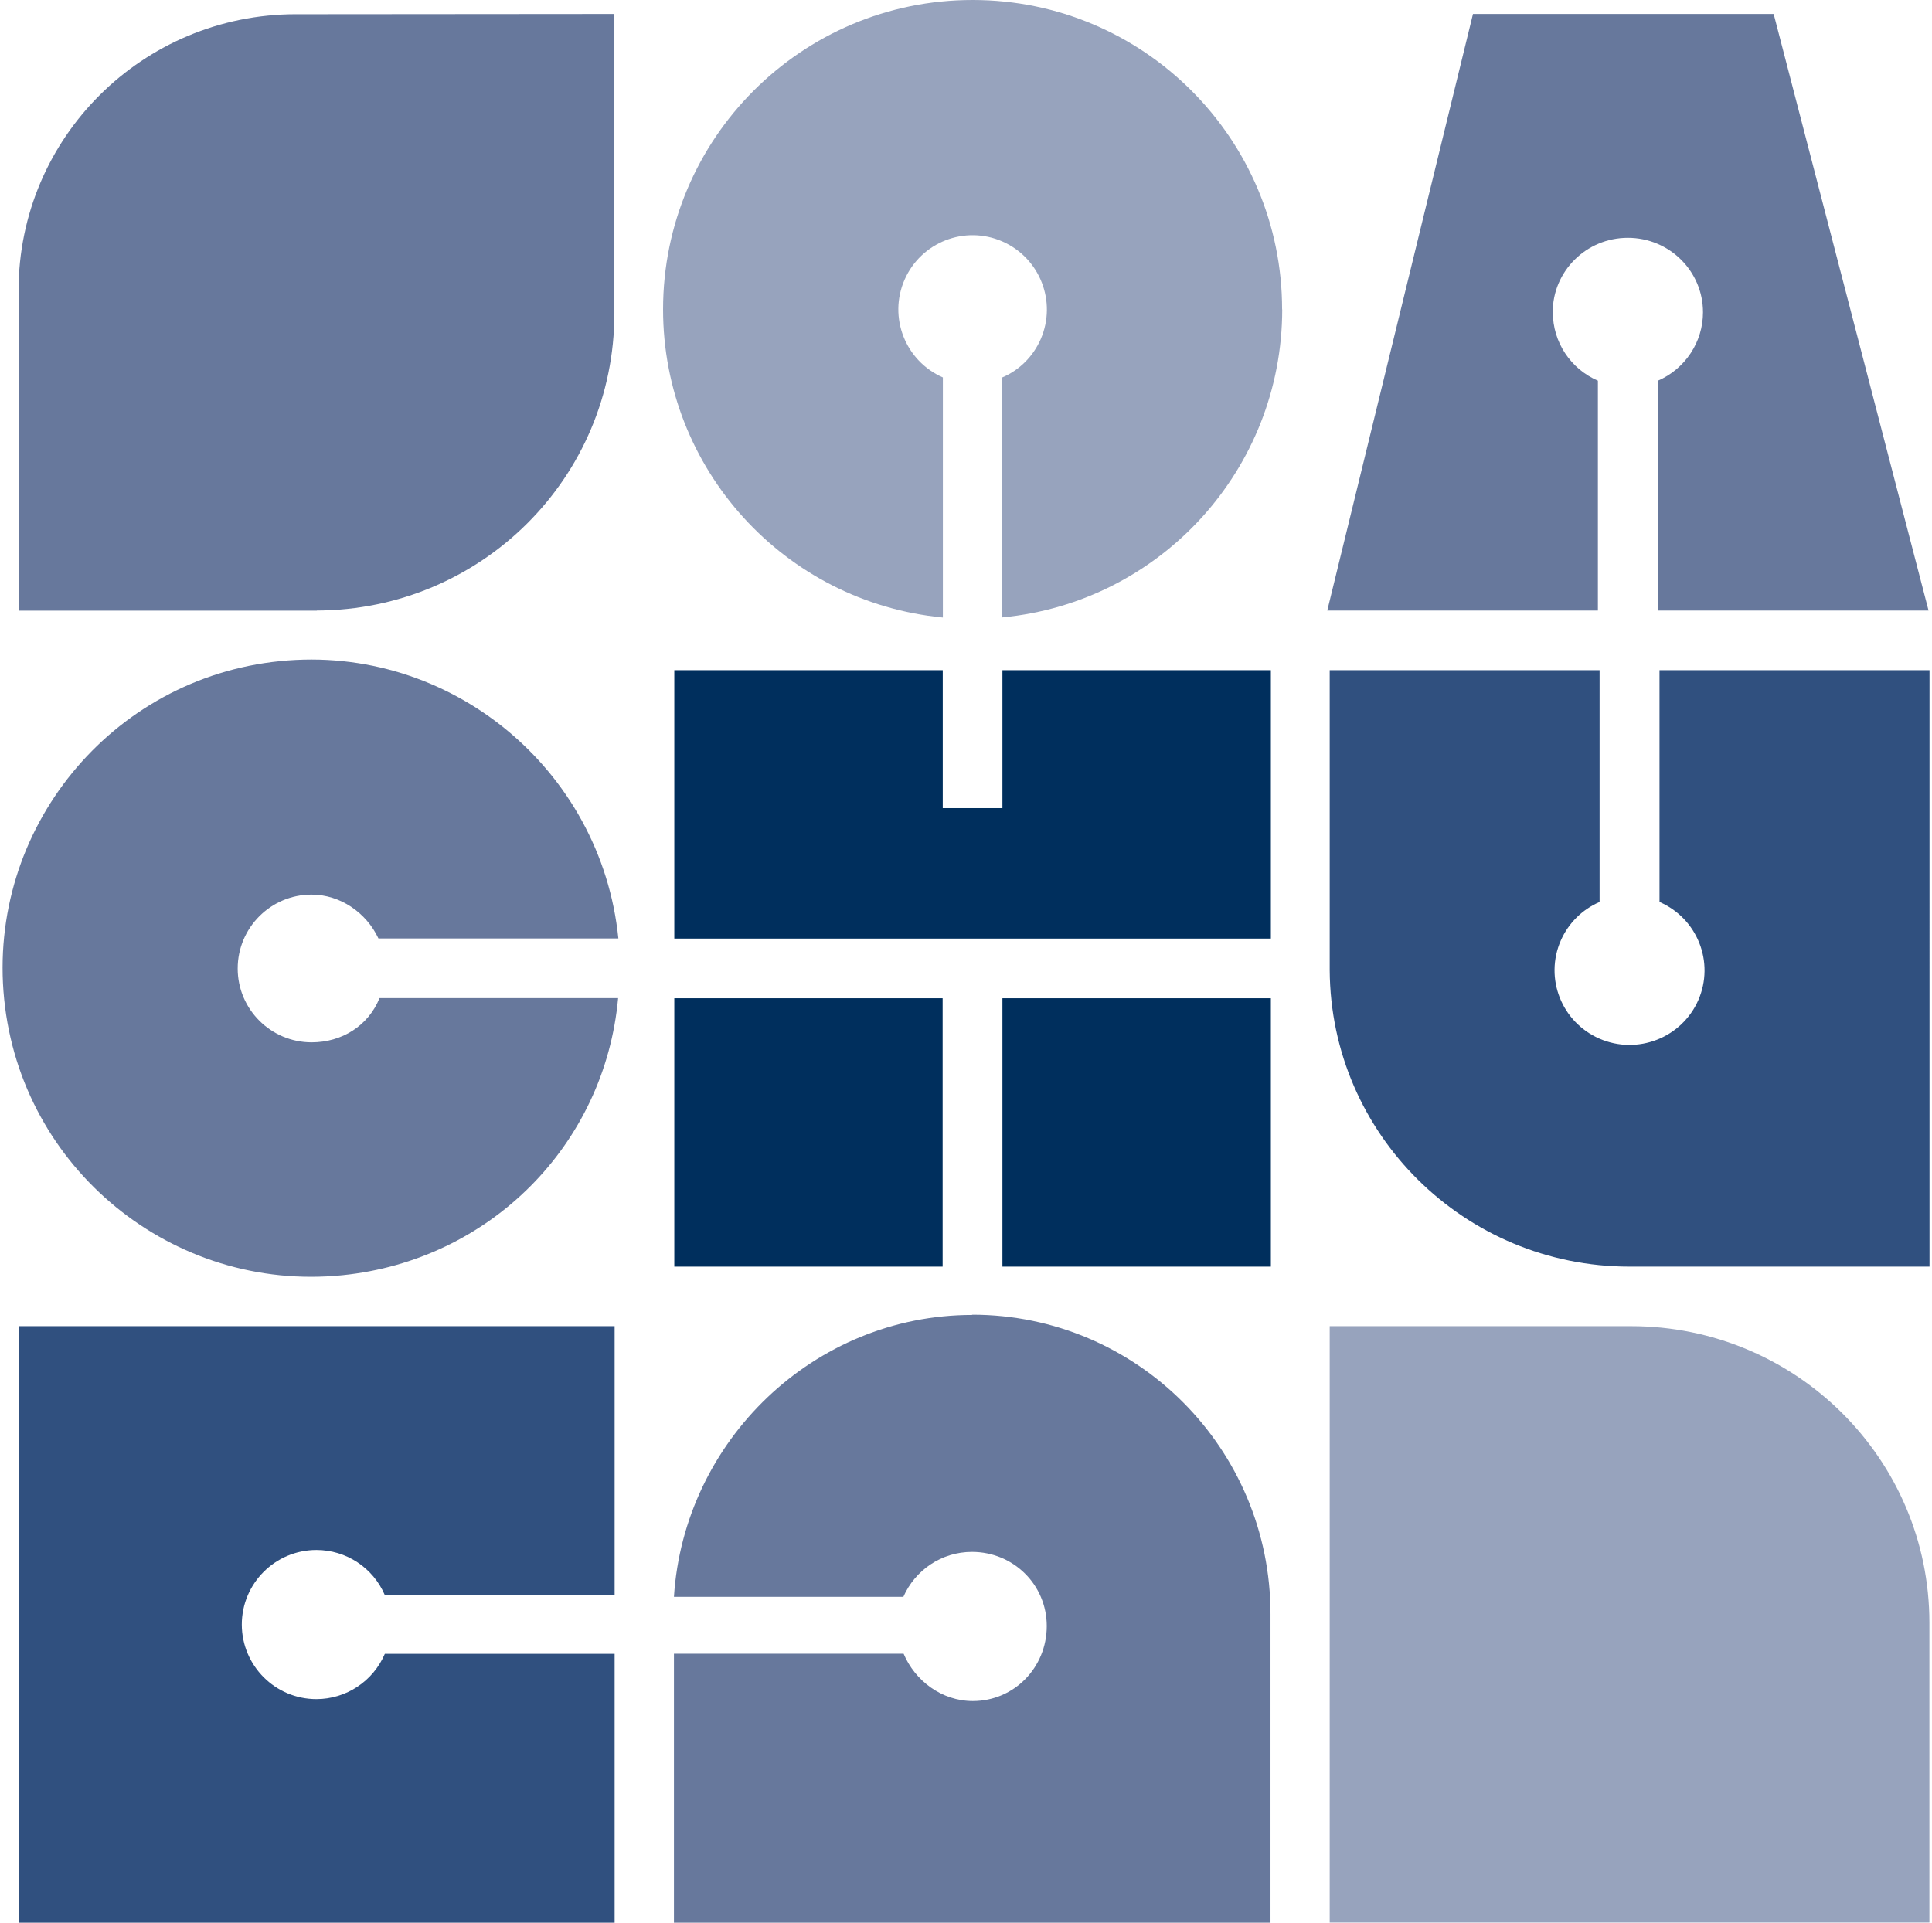
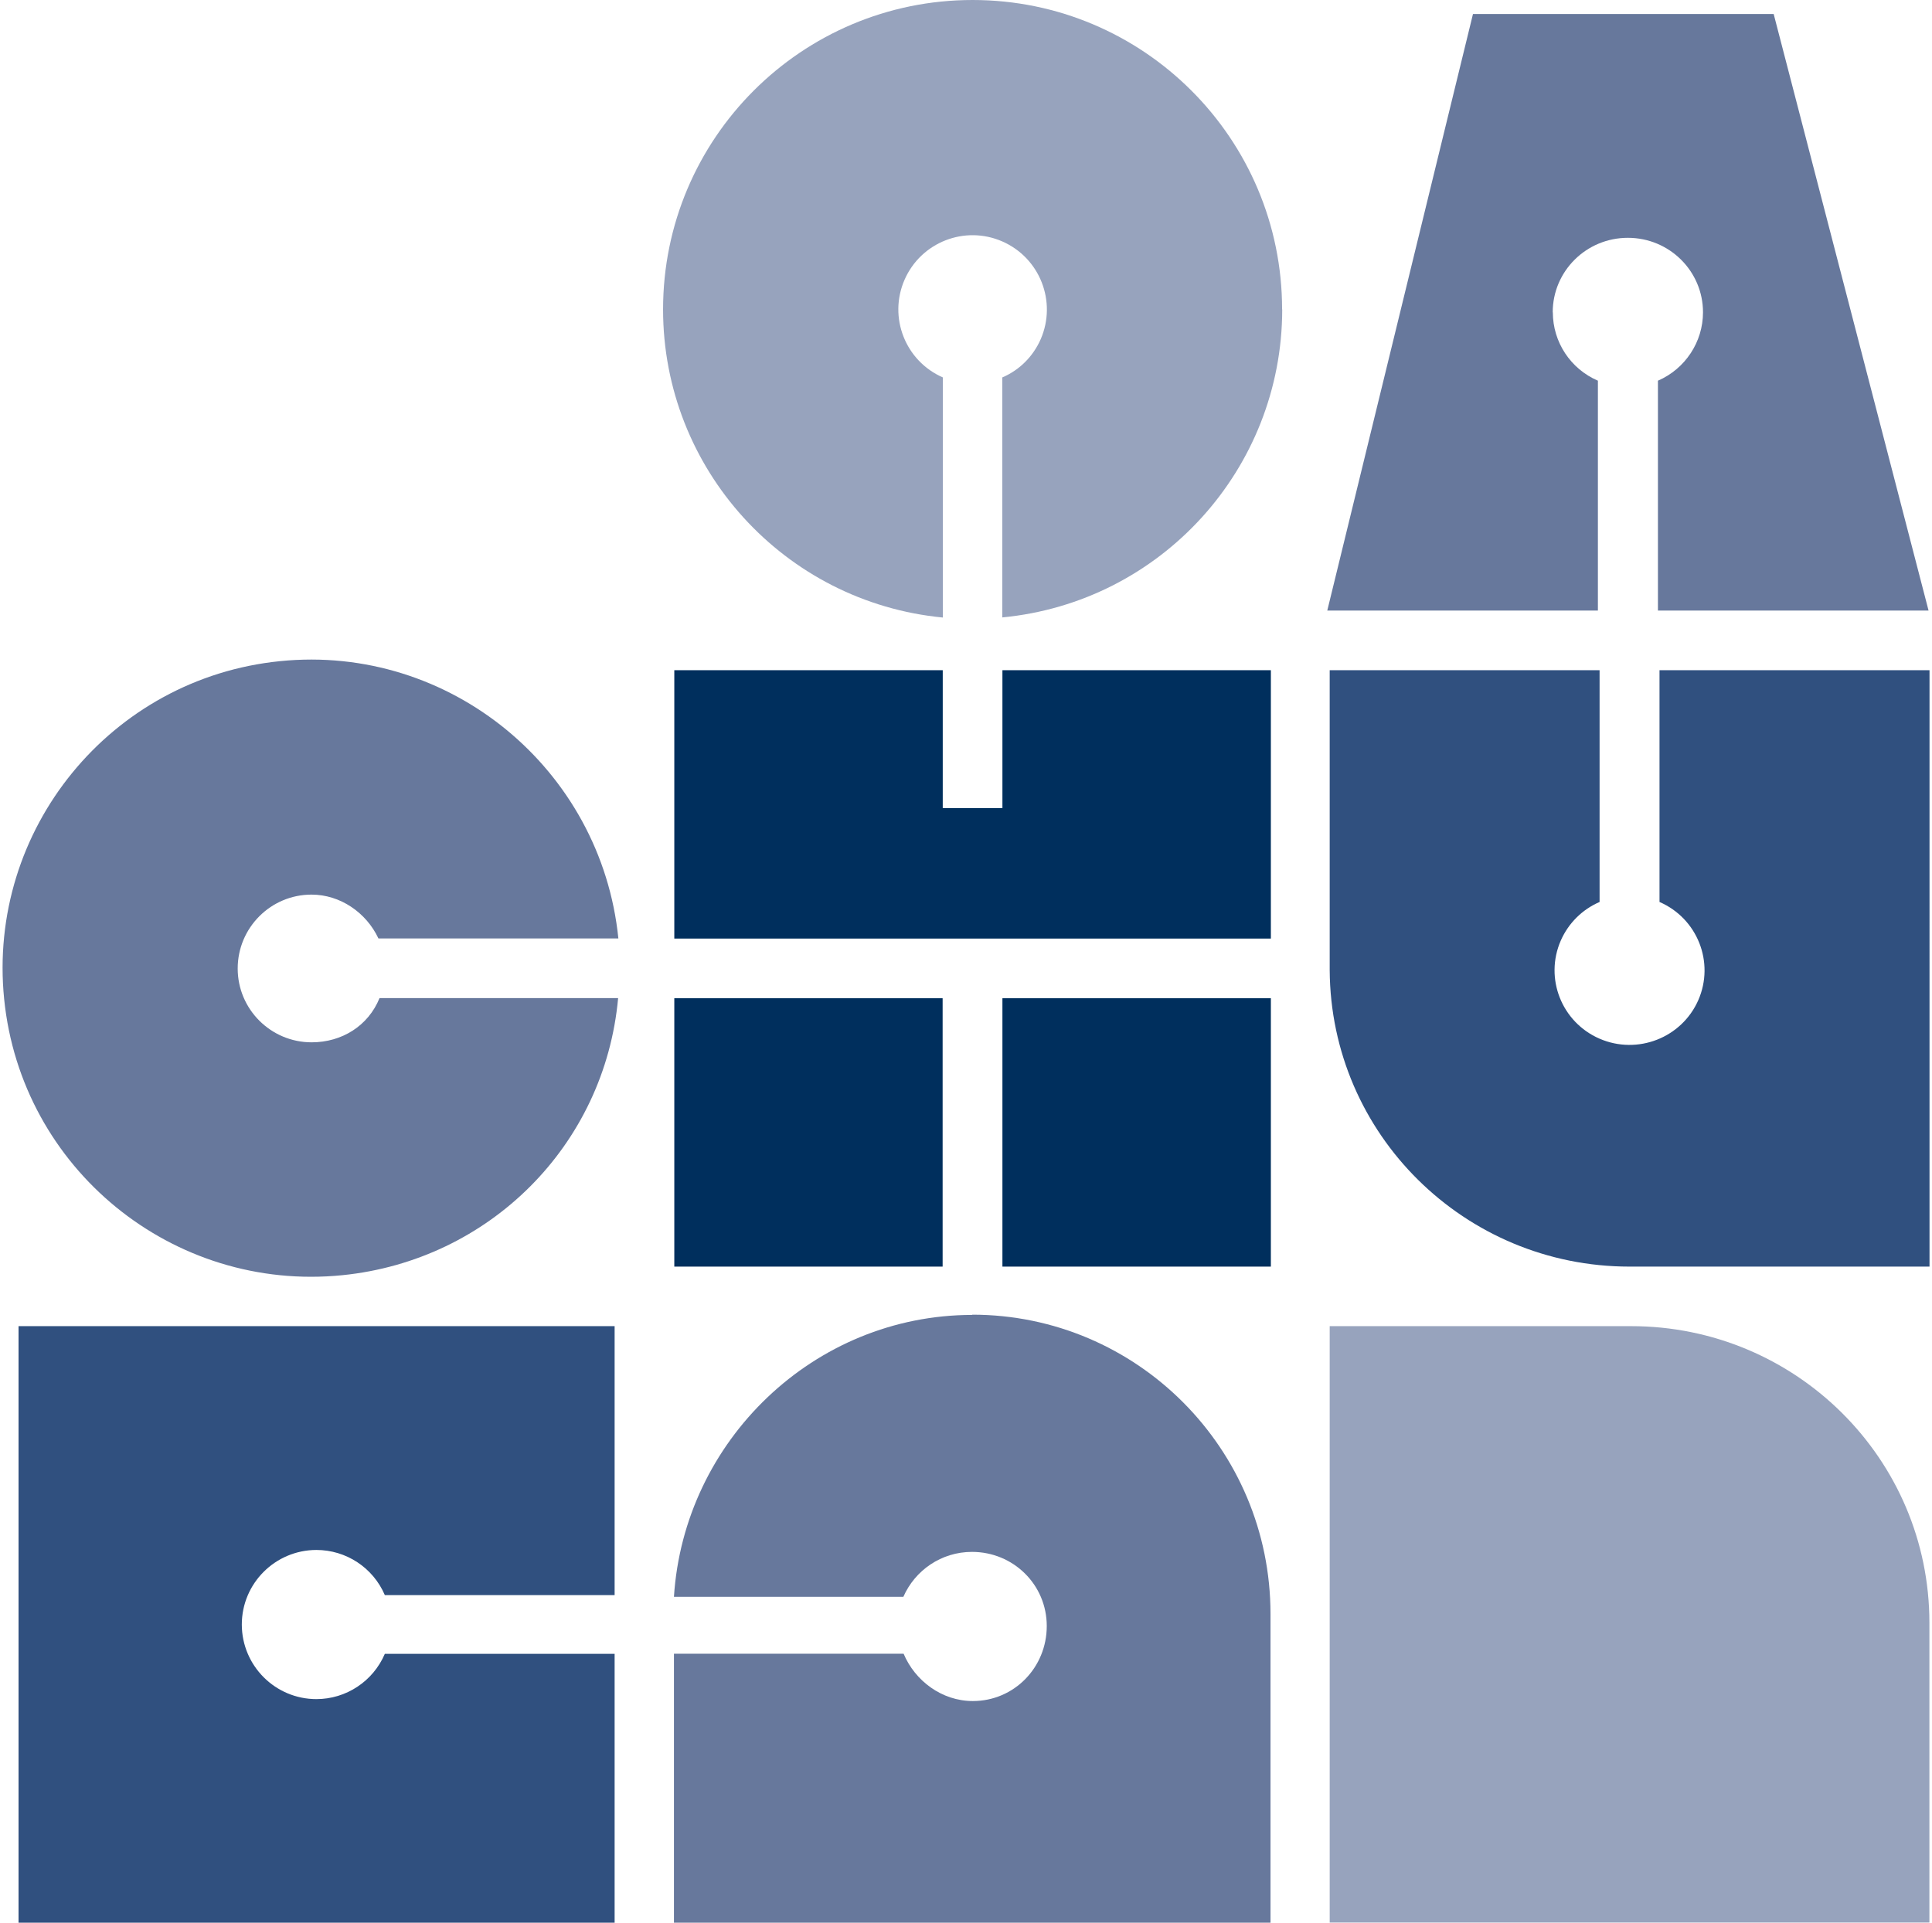
<svg xmlns="http://www.w3.org/2000/svg" id="a" width="2.22in" height="2.21in" viewBox="0 0 159.49 159.2">
  <path d="M109.85,109.8h24.95c13.64,0,24.69,10.99,24.69,24.56v24.82h-49.64v-49.38h0Z" fill="#97a3bd" />
-   <path d="M26.01,50.55h0c13.61-.04,24.63-11,24.63-24.61,0-.31,0-.36,0-.7V1.16l-24.63,.02h-1.72c-12.69,0-22.97,10.2-22.97,22.89h0c0,.75,0,3.01,0,3.6v22.89H26.01Z" fill="#67789c" />
  <path d="M105.91,25.62C105.91,11.47,94.44,0,80.29,0c-14.15,0-25.62,11.47-25.62,25.62,0,13.2,10.03,24.24,23.16,25.51V31.25c-3.11-1.36-4.53-4.98-3.17-8.09,1.36-3.11,4.98-4.53,8.09-3.17,3.11,1.36,4.53,4.98,3.18,8.09-.62,1.42-1.75,2.56-3.18,3.17v19.87c13.14-1.26,23.16-12.3,23.17-25.5Z" fill="#97a3bd" />
  <path d="M25.58,86.3c-3.38,0-6.12-2.74-6.12-6.11,0-3.38,2.74-6.12,6.11-6.12,2.37,0,4.53,1.48,5.54,3.63h19.86c-1.42-14.04-13.96-24.38-28-22.96C8.94,56.15-1.29,68.69,.13,82.73c1.42,14.04,13.96,24.27,28,22.85,12.17-1.23,21.71-10.76,22.82-22.94H31.2c-.94,2.31-3.13,3.66-5.62,3.66Z" fill="#67789c" />
  <path d="M128.31,25.86c0-3.41,2.78-6.17,6.22-6.17,3.44,0,6.22,2.76,6.22,6.17,0,2.45-1.47,4.68-3.73,5.66v19.03h22.4L146.6,1.16h-24.89l-12.06,49.39h22.4V31.52c-2.27-.98-3.73-3.2-3.73-5.66Z" fill="#67789c" />
  <path d="M137.15,55.49v19.19c3.14,1.36,4.58,5,3.21,8.13-1.37,3.12-5.03,4.55-8.17,3.19-3.14-1.36-4.58-5-3.21-8.13,.63-1.43,1.77-2.57,3.21-3.19v-19.19h-22.34v24.84h0c.08,13.58,11.17,24.54,24.82,24.54h24.83V55.49h-22.34Z" fill="#30507f" />
  <path d="M25.98,140.68c-3.41,0-6.17-2.76-6.18-6.17,0-3.41,2.76-6.17,6.17-6.18,2.47,0,4.7,1.47,5.67,3.74h19.02v-22.27H1.32v49.39H50.66v-22.26H31.64c-.97,2.27-3.2,3.75-5.67,3.75Z" fill="#30507f" />
  <path d="M80.27,108.87c-13.1,0-23.87,10.4-24.7,23.34h18.99c.96-2.19,3.14-3.72,5.68-3.72,3.42,0,6.19,2.71,6.19,6.14s-2.7,6.21-6.12,6.21c-2.57,0-4.79-1.68-5.73-3.92h-19.01v22.27h49.38v-24.68s0-.58,0-.88c0-13.68-11.05-24.77-24.68-24.78Z" fill="#67789c" />
  <g>
    <polygon points="104.98 77.71 104.98 55.49 82.76 55.49 82.76 66.91 77.82 66.91 77.82 55.49 55.6 55.49 55.6 77.71 104.98 77.71" fill="#002f5d" />
    <rect x="82.76" y="82.65" width="22.22" height="22.22" fill="#002f5d" />
    <rect x="55.6" y="82.65" width="22.21" height="22.22" fill="#002f5d" />
  </g>
</svg>